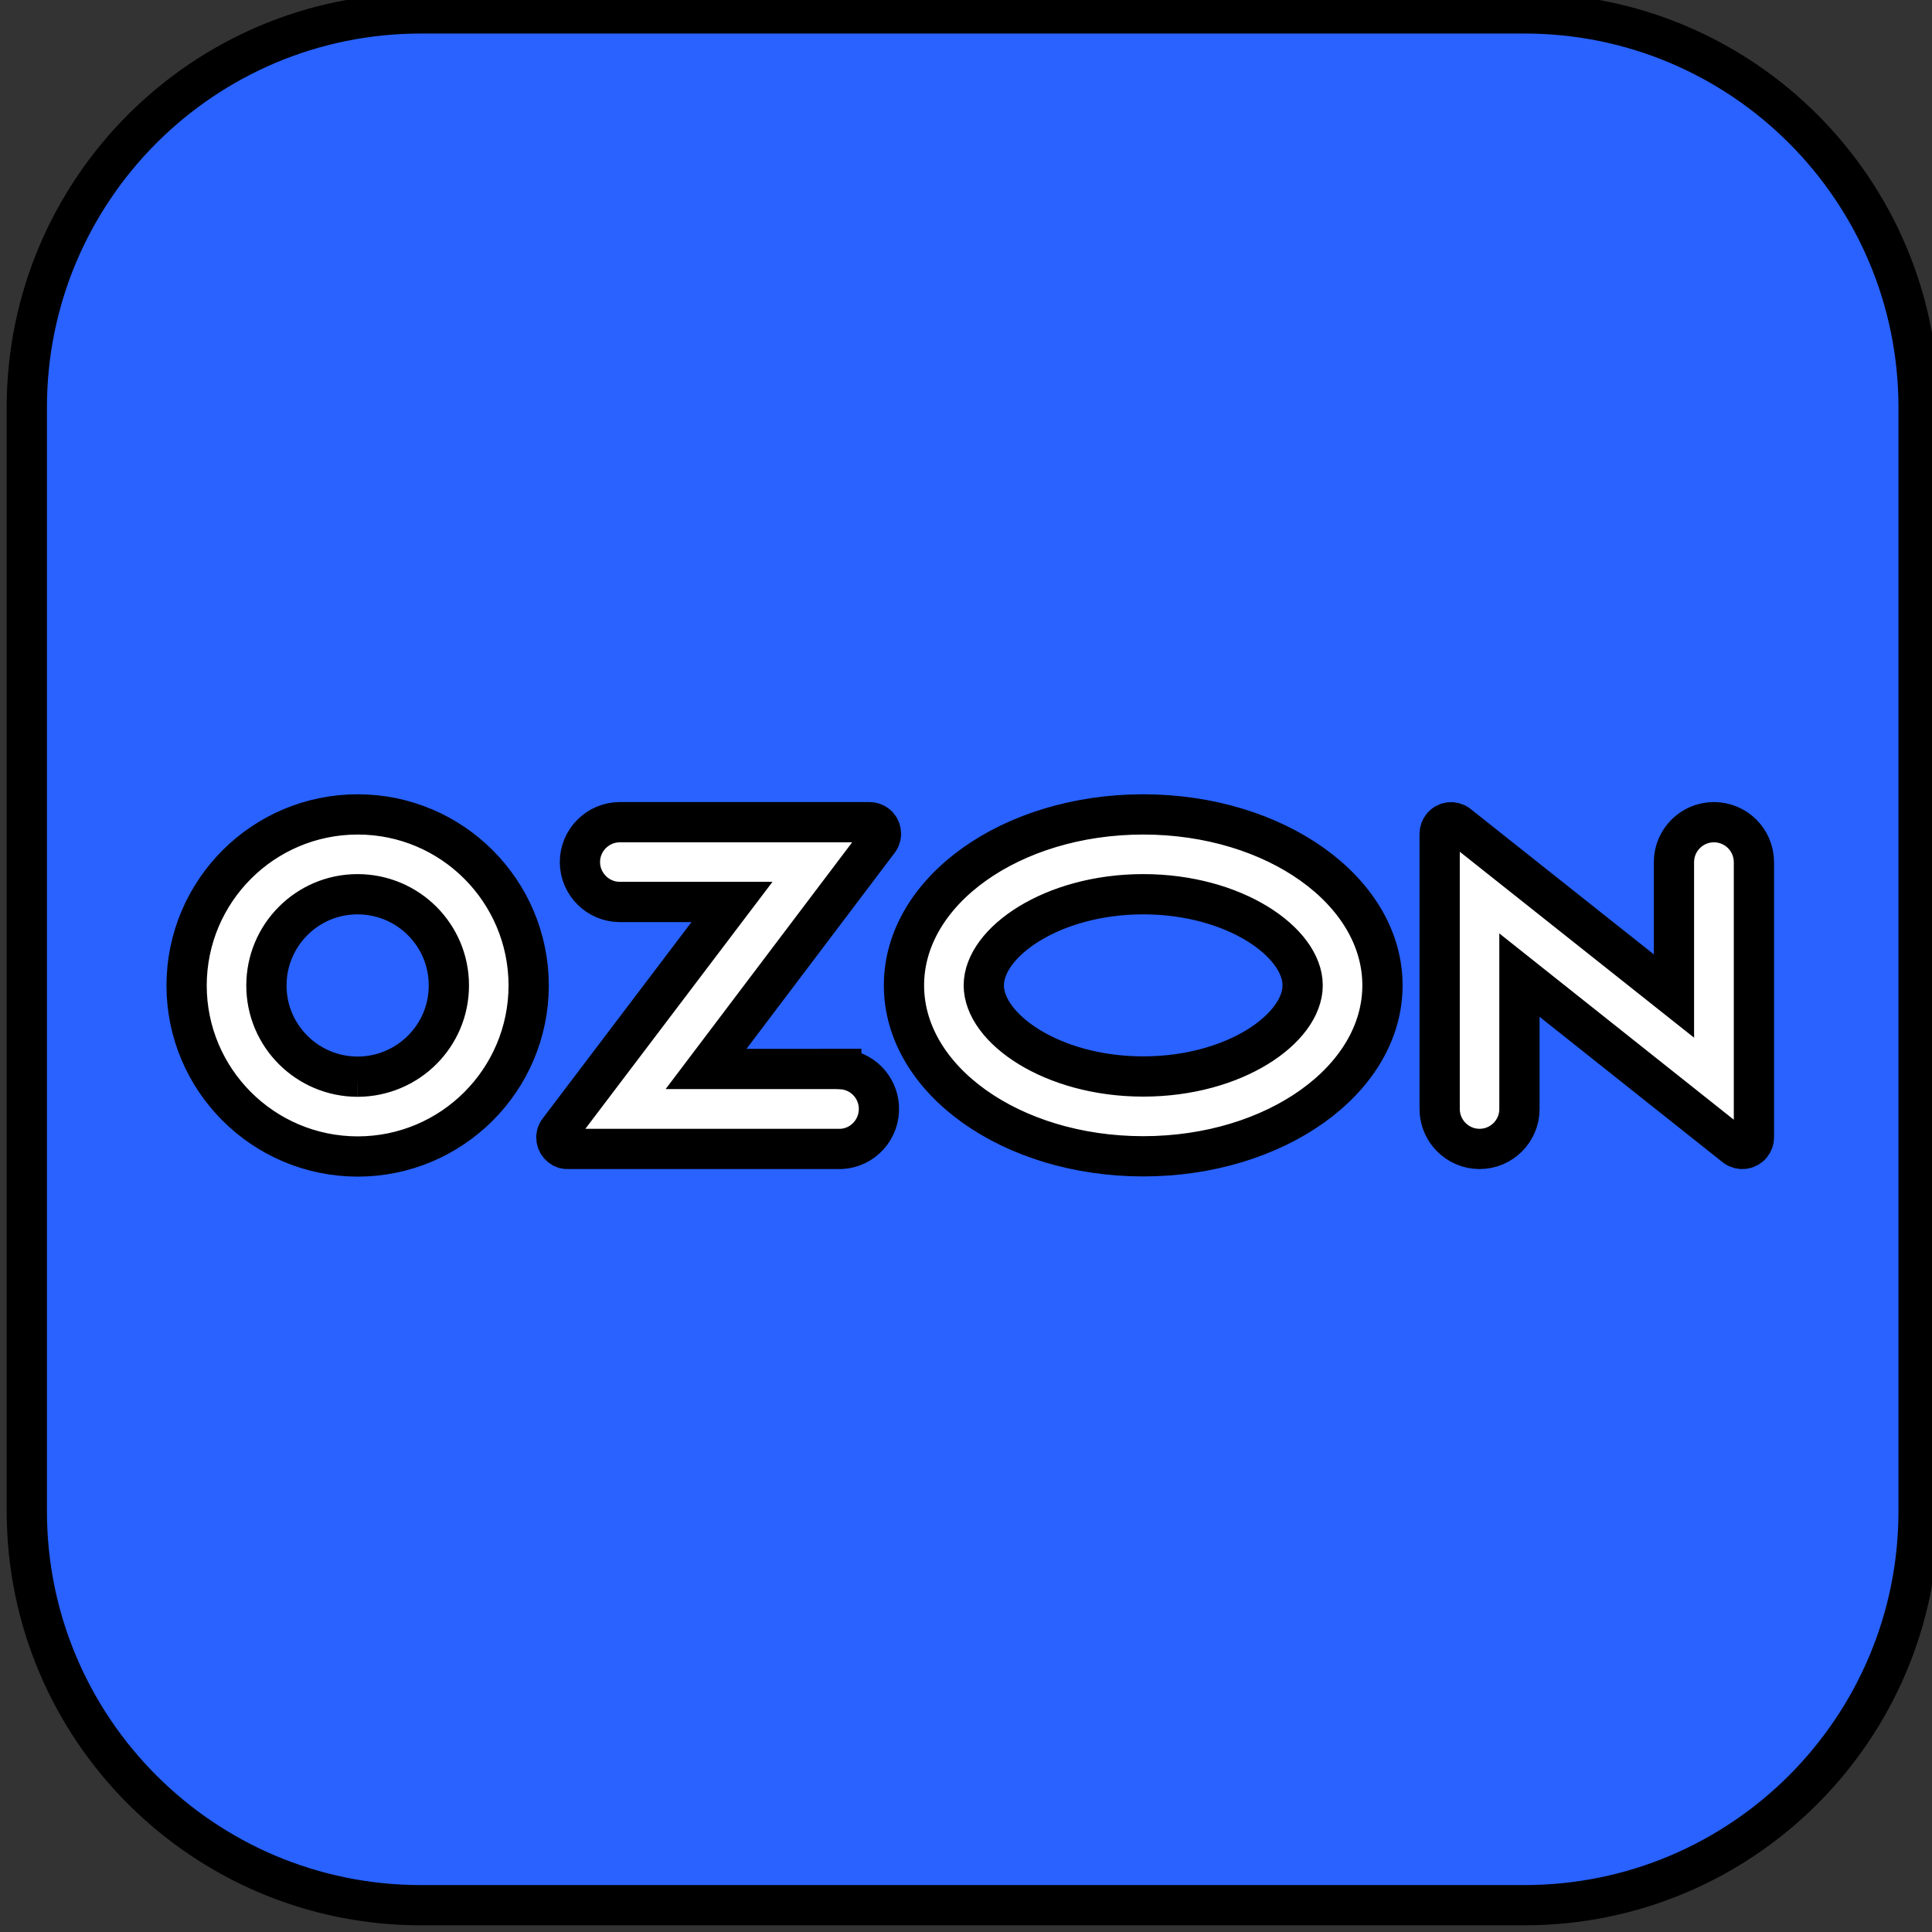
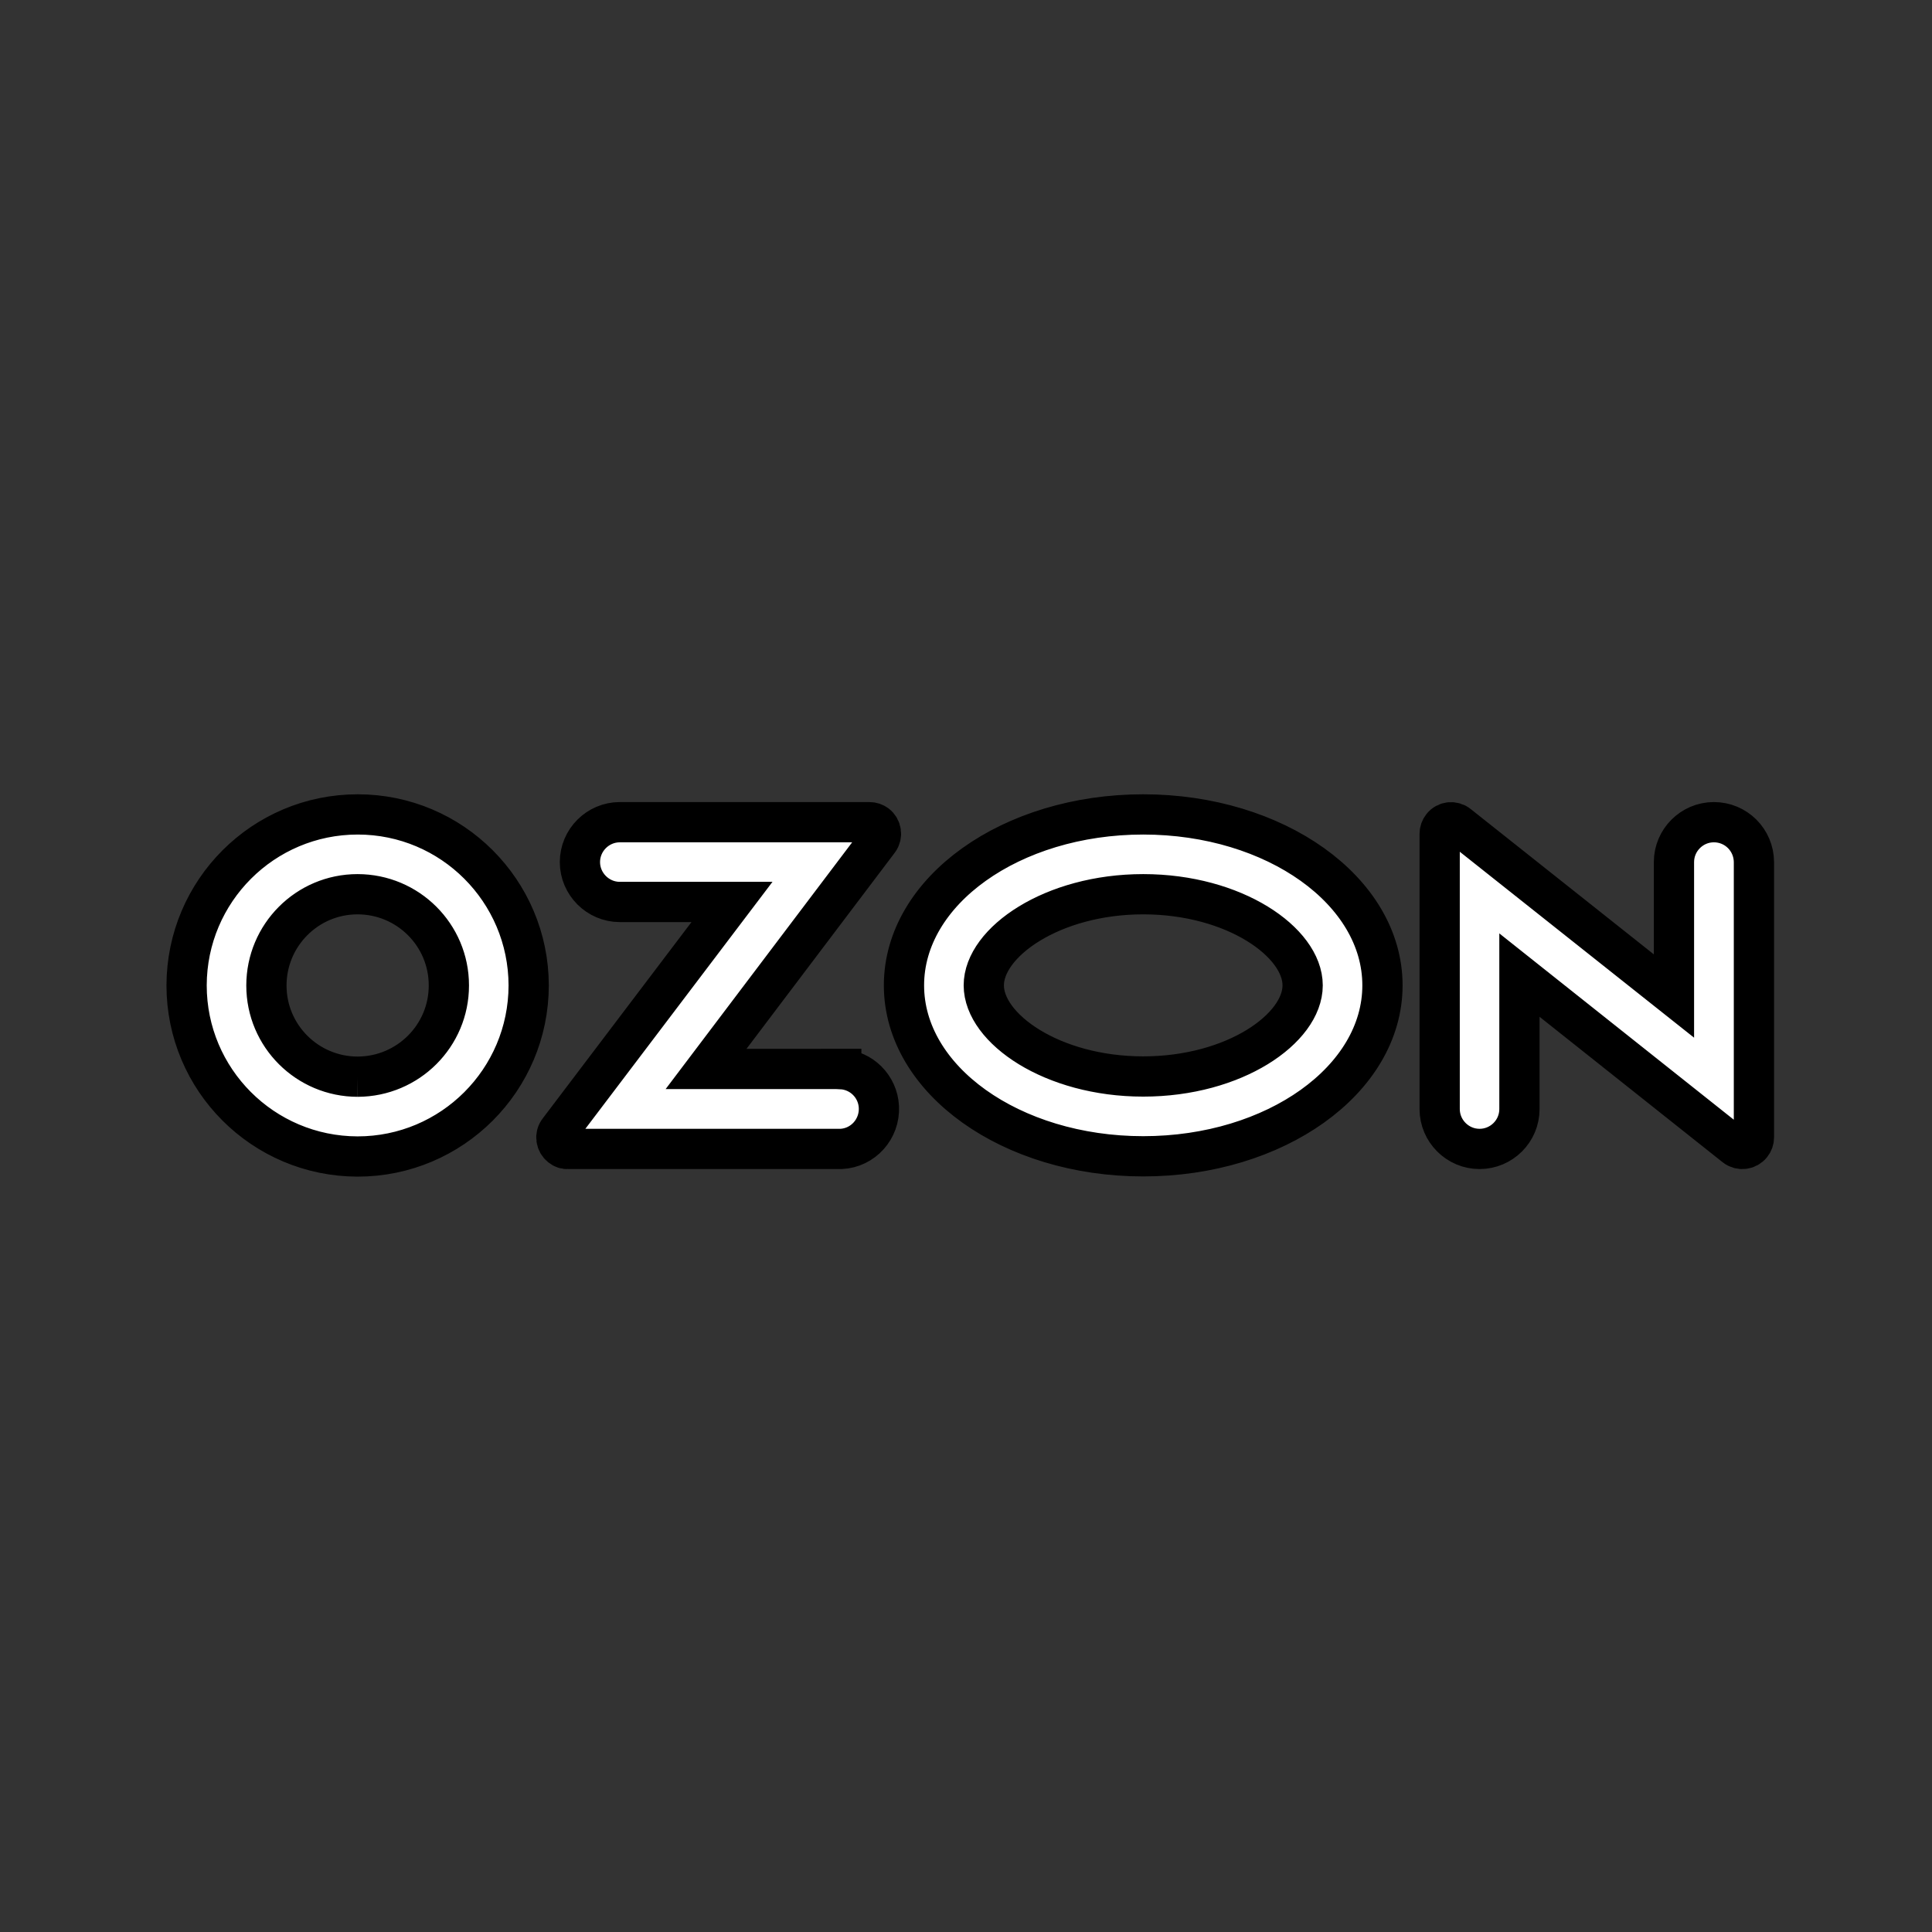
<svg xmlns="http://www.w3.org/2000/svg" width="48" height="48" baseProfile="basic">
  <rect width="100%" height="100%" fill="#333333" stroke="none" />
  <g>
    <title>Layer 1</title>
    <g stroke="null" id="svg_3">
-       <path stroke="null" id="svg_1" d="m10.458,0.333l27.417,0c5.408,0 9.792,4.384 9.792,9.792l0,27.417c0,5.408 -4.384,9.792 -9.792,9.792l-27.417,0c-5.408,0 -9.792,-4.384 -9.792,-9.792l0,-27.417c0,-5.408 4.384,-9.792 9.792,-9.792z" fill="#2962ff" />
      <path stroke="null" id="svg_2" d="m20.901,26.558l-3.359,0l4.289,-5.674c0.094,-0.124 0.068,-0.307 -0.057,-0.4c-0.047,-0.037 -0.11,-0.057 -0.171,-0.057l-6.204,0c-0.546,0 -0.991,0.447 -0.991,0.991s0.447,0.991 0.991,0.991l2.787,0l-4.303,5.679c-0.099,0.124 -0.073,0.302 0.052,0.4c0.052,0.042 0.114,0.063 0.176,0.057l6.785,0c0.546,-0.026 0.966,-0.493 0.94,-1.043c-0.026,-0.509 -0.431,-0.914 -0.94,-0.94l0,-0.005l0.005,0l0,0.001zm21.679,-6.131c-0.546,0 -0.991,0.447 -0.991,0.991l0,3.328l-5.358,-4.252c-0.119,-0.099 -0.302,-0.084 -0.4,0.042c-0.042,0.052 -0.063,0.114 -0.063,0.181l0,6.837c0,0.546 0.447,0.991 0.991,0.991s0.991,-0.441 0.991,-0.991l0,-3.328l5.358,4.257c0.124,0.099 0.307,0.078 0.405,-0.047c0.042,-0.052 0.063,-0.114 0.063,-0.176l0,-6.842c-0.004,-0.55 -0.445,-0.991 -0.996,-0.991m-14.177,6.318c-2.269,0 -3.961,-1.195 -3.961,-2.264c0,-1.069 1.697,-2.264 3.961,-2.264c2.269,0 3.961,1.195 3.961,2.264c0,1.069 -1.688,2.264 -3.961,2.264m0,-6.511c-3.281,0 -5.944,1.9 -5.944,4.247s2.663,4.247 5.944,4.247s5.944,-1.9 5.944,-4.247s-2.663,-4.247 -5.944,-4.247m-19.515,6.516c-1.251,0 -2.269,-1.012 -2.269,-2.264s1.012,-2.269 2.264,-2.269s2.269,1.012 2.269,2.264l0,0.005c0,1.247 -1.012,2.259 -2.264,2.264m0,-6.516c-2.346,0 -4.247,1.9 -4.252,4.247c0,2.346 1.9,4.247 4.247,4.252c2.346,0 4.247,-1.9 4.252,-4.247l0,-0.005c-0.005,-2.346 -1.905,-4.247 -4.247,-4.247" fill="#fff" />
    </g>
  </g>
</svg>